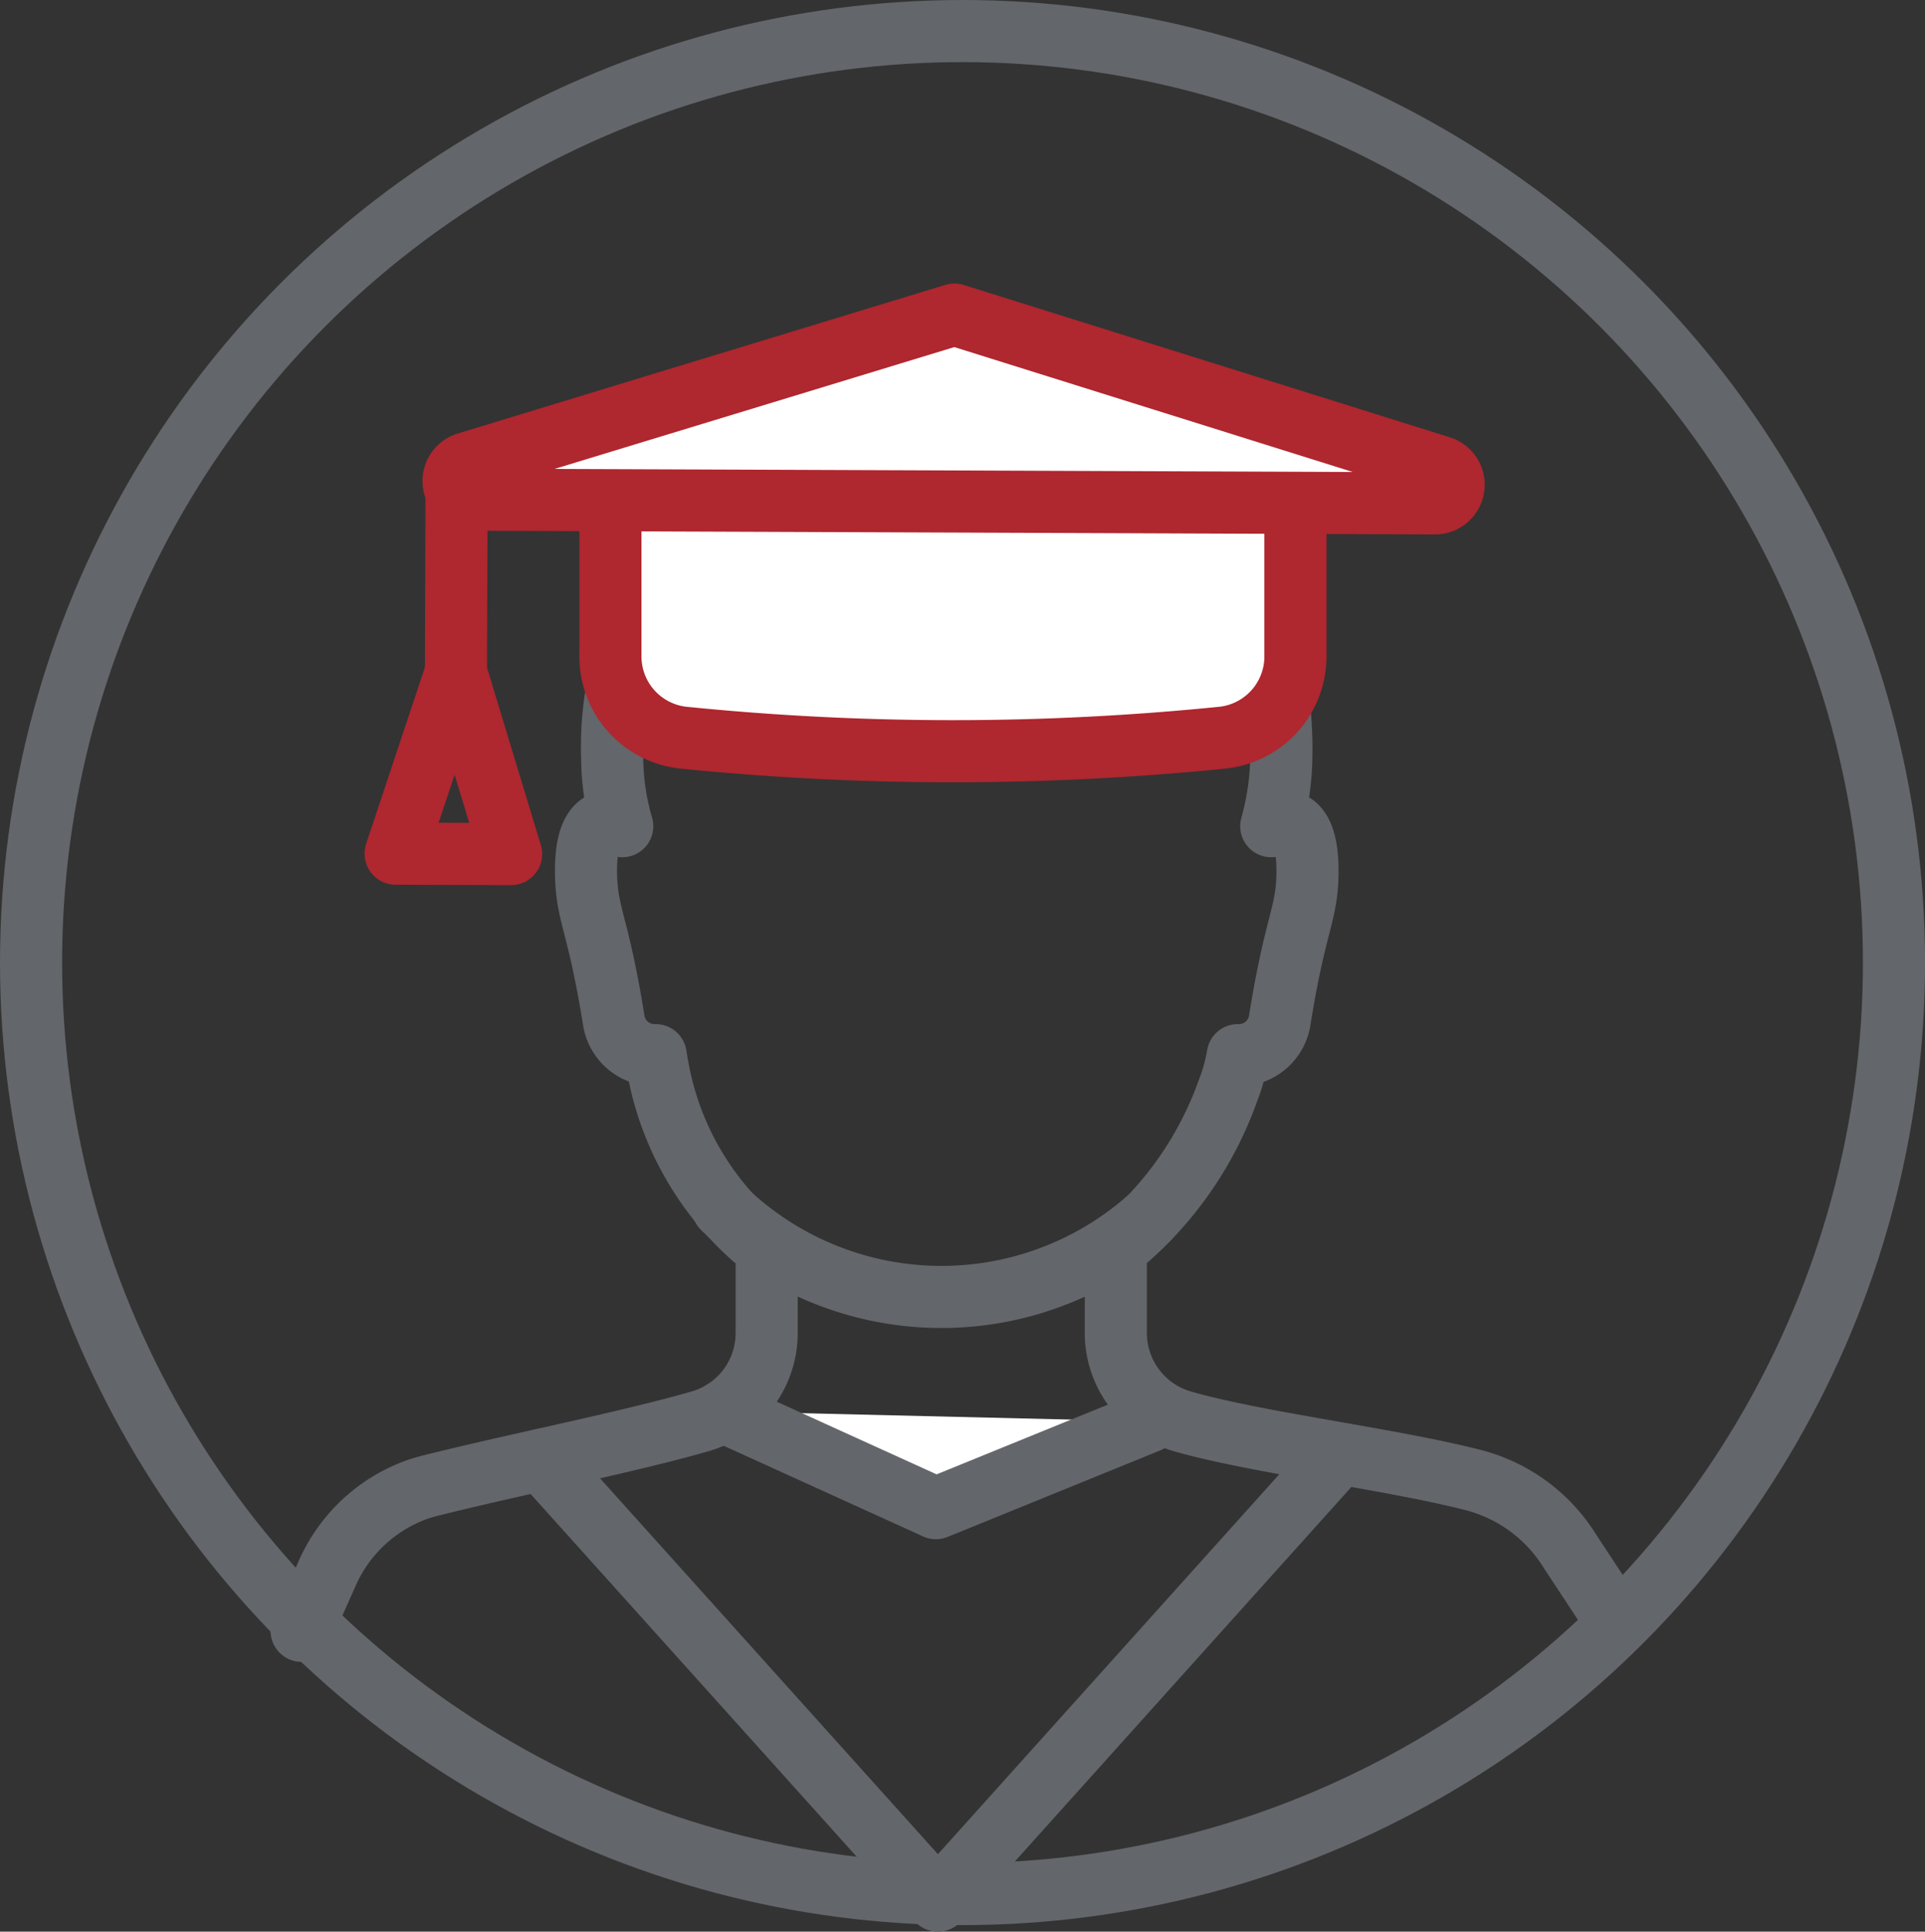
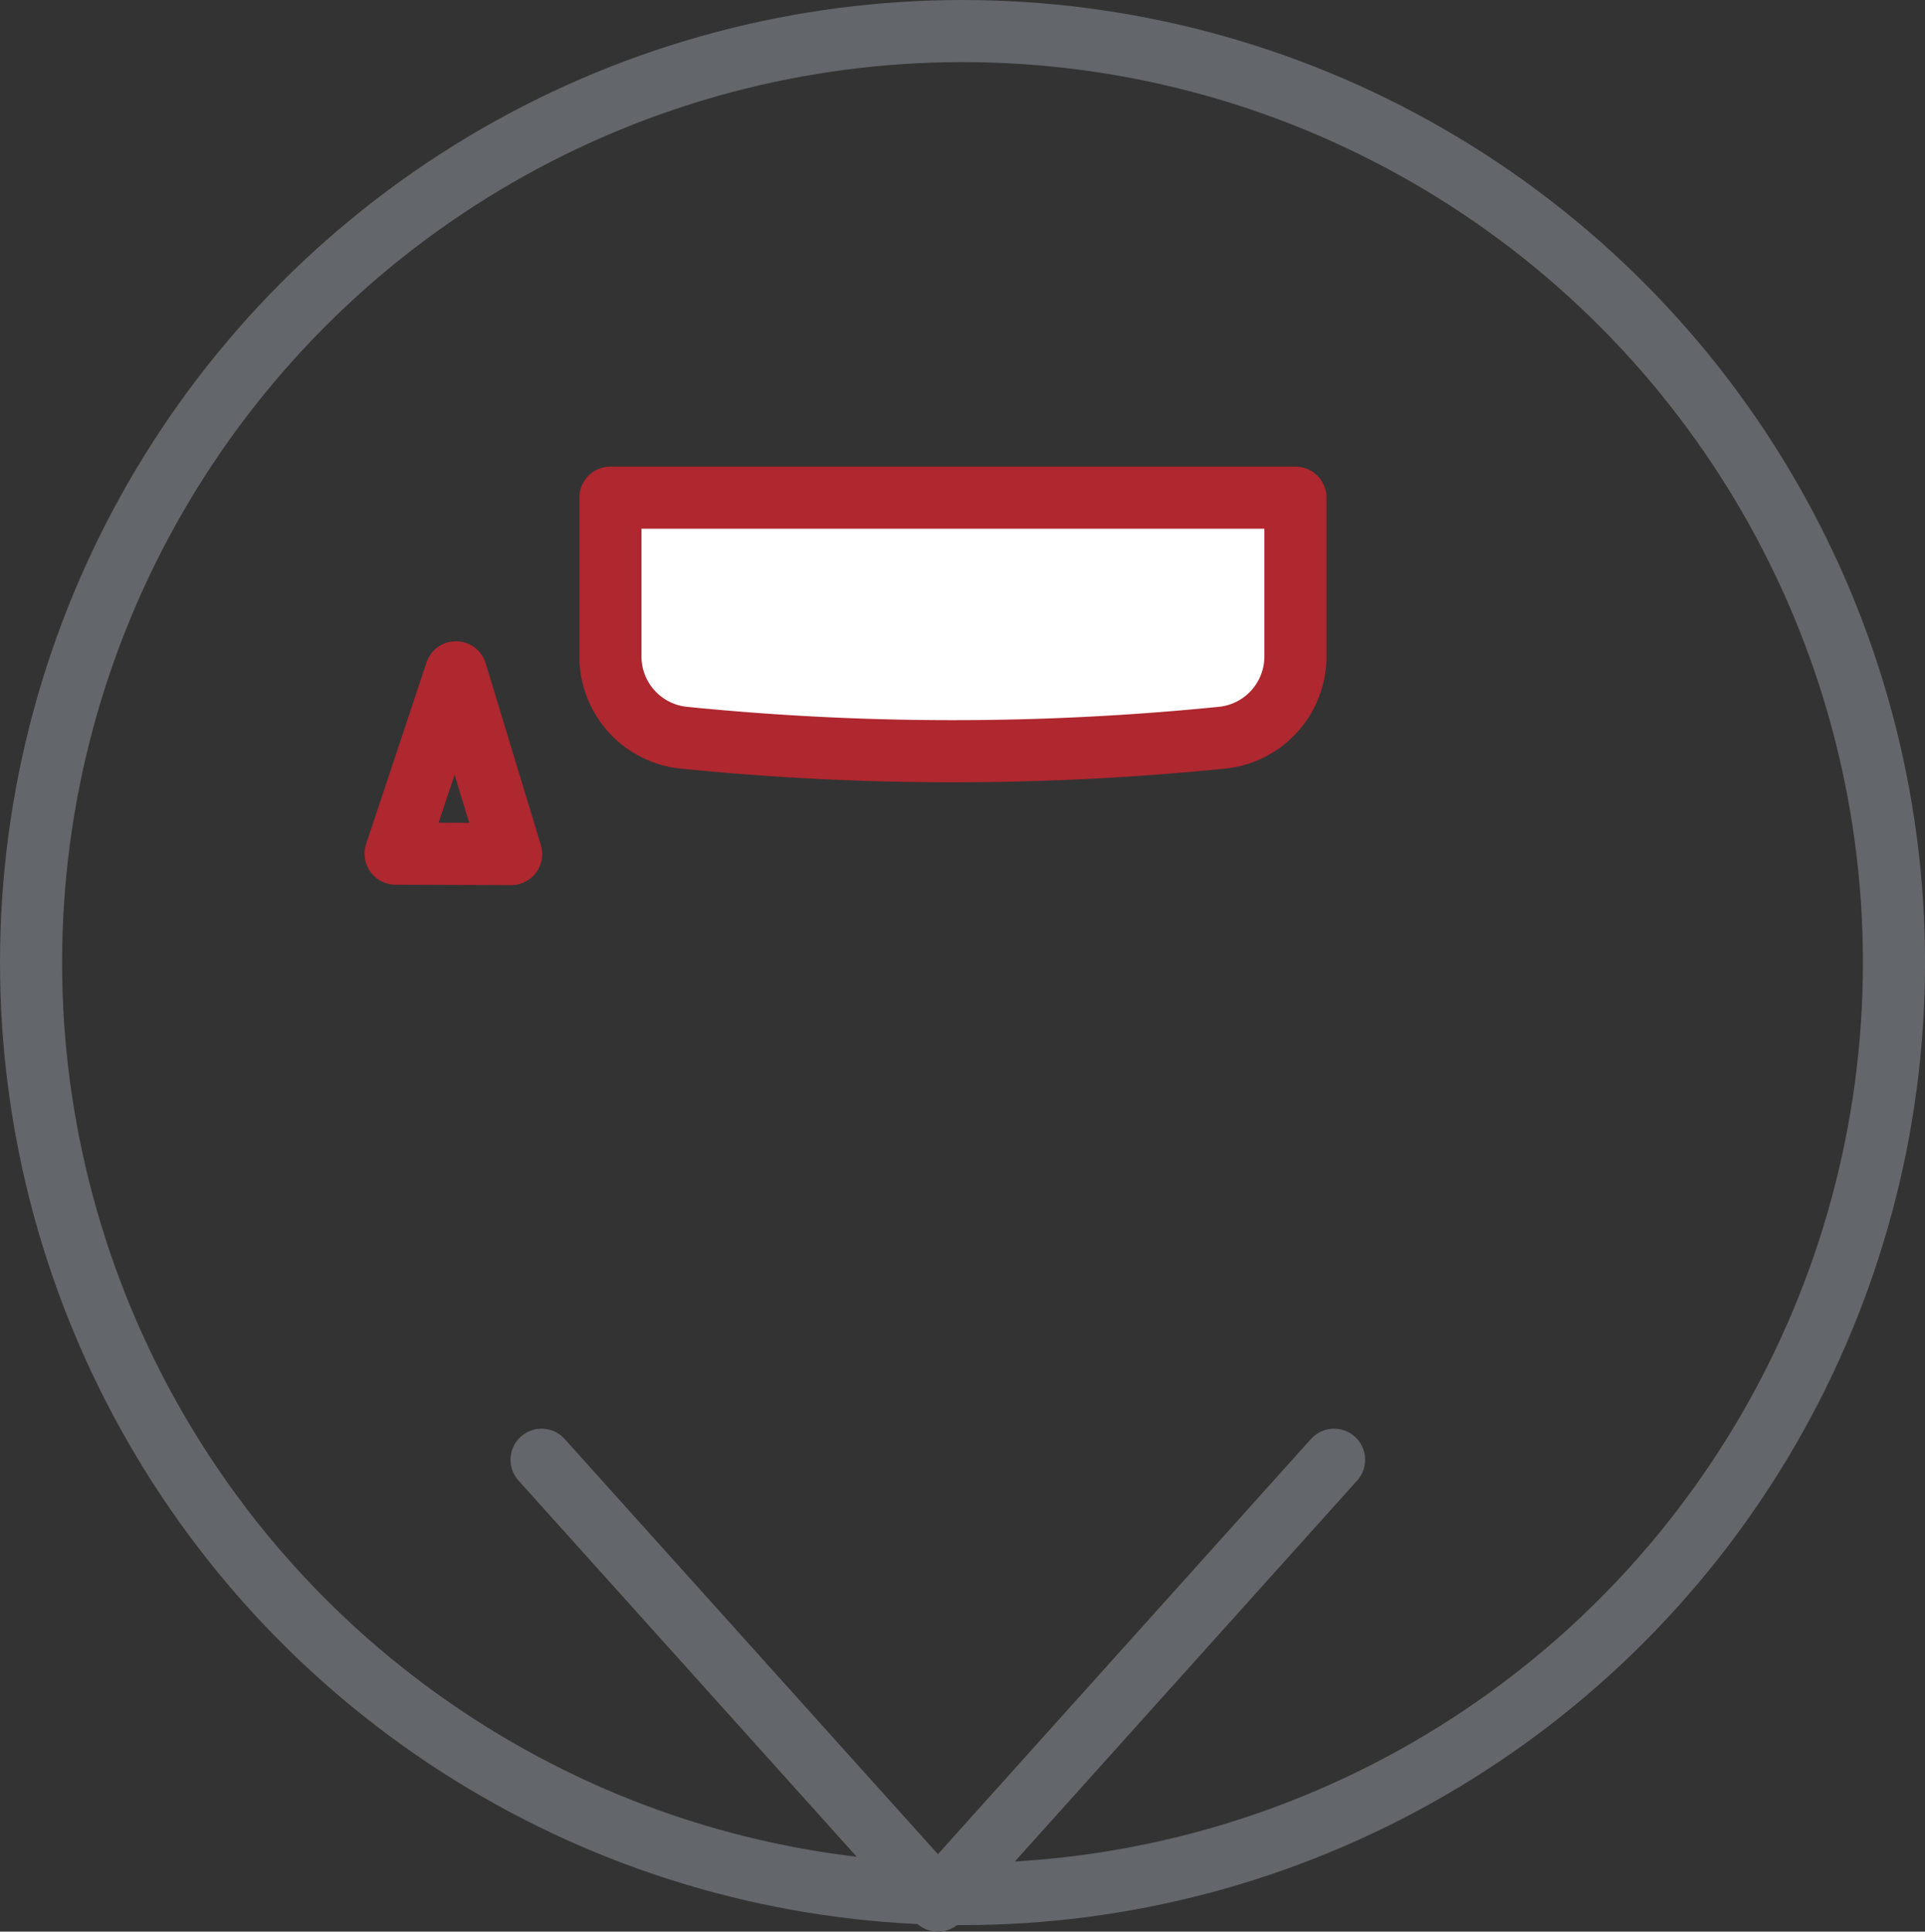
<svg xmlns="http://www.w3.org/2000/svg" width="46.489" height="46.648" viewBox="0 0 46.489 46.648">
  <rect x="0" y="0" width="46.489" height="46.648" fill="#333333" stroke="none" />
  <defs>
    <style>.a,.b{fill:none;}.a,.d{stroke:#63666a;}.a,.b,.c,.d{stroke-linecap:round;stroke-linejoin:round;stroke-width:1.5px;}.b,.c{stroke:#af272f;}.c,.d{fill:#fff;}</style>
  </defs>
  <g transform="translate(-305.758 -278.379)">
    <circle class="a" cx="22.495" cy="22.495" r="22.495" transform="translate(306.508 279.129)" />
-     <path class="a" d="M328.734,339.825l.6-1.346a3.757,3.757,0,0,1,2.219-2.076c.085-.028.172-.053.26-.076,2.007-.508,4.756-1.045,6.552-1.563a2.217,2.217,0,0,0,1.6-2.134v-1.686a.72.72,0,0,0-.27-.567,7.174,7.174,0,0,1-2.354-4.125q-.032-.163-.056-.328a1,1,0,0,1-1.006-.8c-.393-2.473-.677-2.579-.677-3.667s.4-1.344.875-1.063a5.984,5.984,0,0,1-.243-1.666,7.745,7.745,0,0,1,8.08-8c4.448,0,8.188,3,8.08,8a6.538,6.538,0,0,1-.243,1.666c.478-.281.875-.022.875,1.063s-.284,1.194-.677,3.667a1,1,0,0,1-1.006.8,4.383,4.383,0,0,1-.245.877,8.589,8.589,0,0,1-2.443,3.578.717.717,0,0,0-.258.56v1.691a2.225,2.225,0,0,0,1.611,2.138c1.8.516,5,.9,7,1.411a3.89,3.89,0,0,1,2.372,1.749l1.12,1.7" transform="translate(-15.692 -22.063)" />
-     <path class="a" d="M362.655,373.69a7.551,7.551,0,0,0,10.29.249" transform="translate(-39.44 -66.142)" />
-     <line class="b" x1="0.015" y2="4.413" transform="translate(316.769 290.202)" />
    <path class="b" d="M339.094,334.956l-1.332-4.389-1.458,4.379Z" transform="translate(-20.992 -35.952)" />
    <path class="c" d="M355.331,322.3h0a64.9,64.9,0,0,0,13.08,0h0a1.974,1.974,0,0,0,1.732-2v-3.793H353.6V320.3A1.974,1.974,0,0,0,355.331,322.3Z" transform="translate(-33.1 -26.11)" />
-     <path class="c" d="M353.042,306.276l11.632.045a.45.45,0,0,0,.136-.878l-11.745-3.681-11.782,3.591a.45.45,0,0,0,.129.879Z" transform="translate(-24.257 -15.786)" />
-     <path class="d" d="M362.655,390.072l5.145,2.339,5.145-2.094" transform="translate(-39.44 -77.611)" />
    <path class="a" d="M348.056,393.973l9.572,10.647,9.567-10.647" transform="translate(-29.219 -80.342)" />
  </g>
</svg>